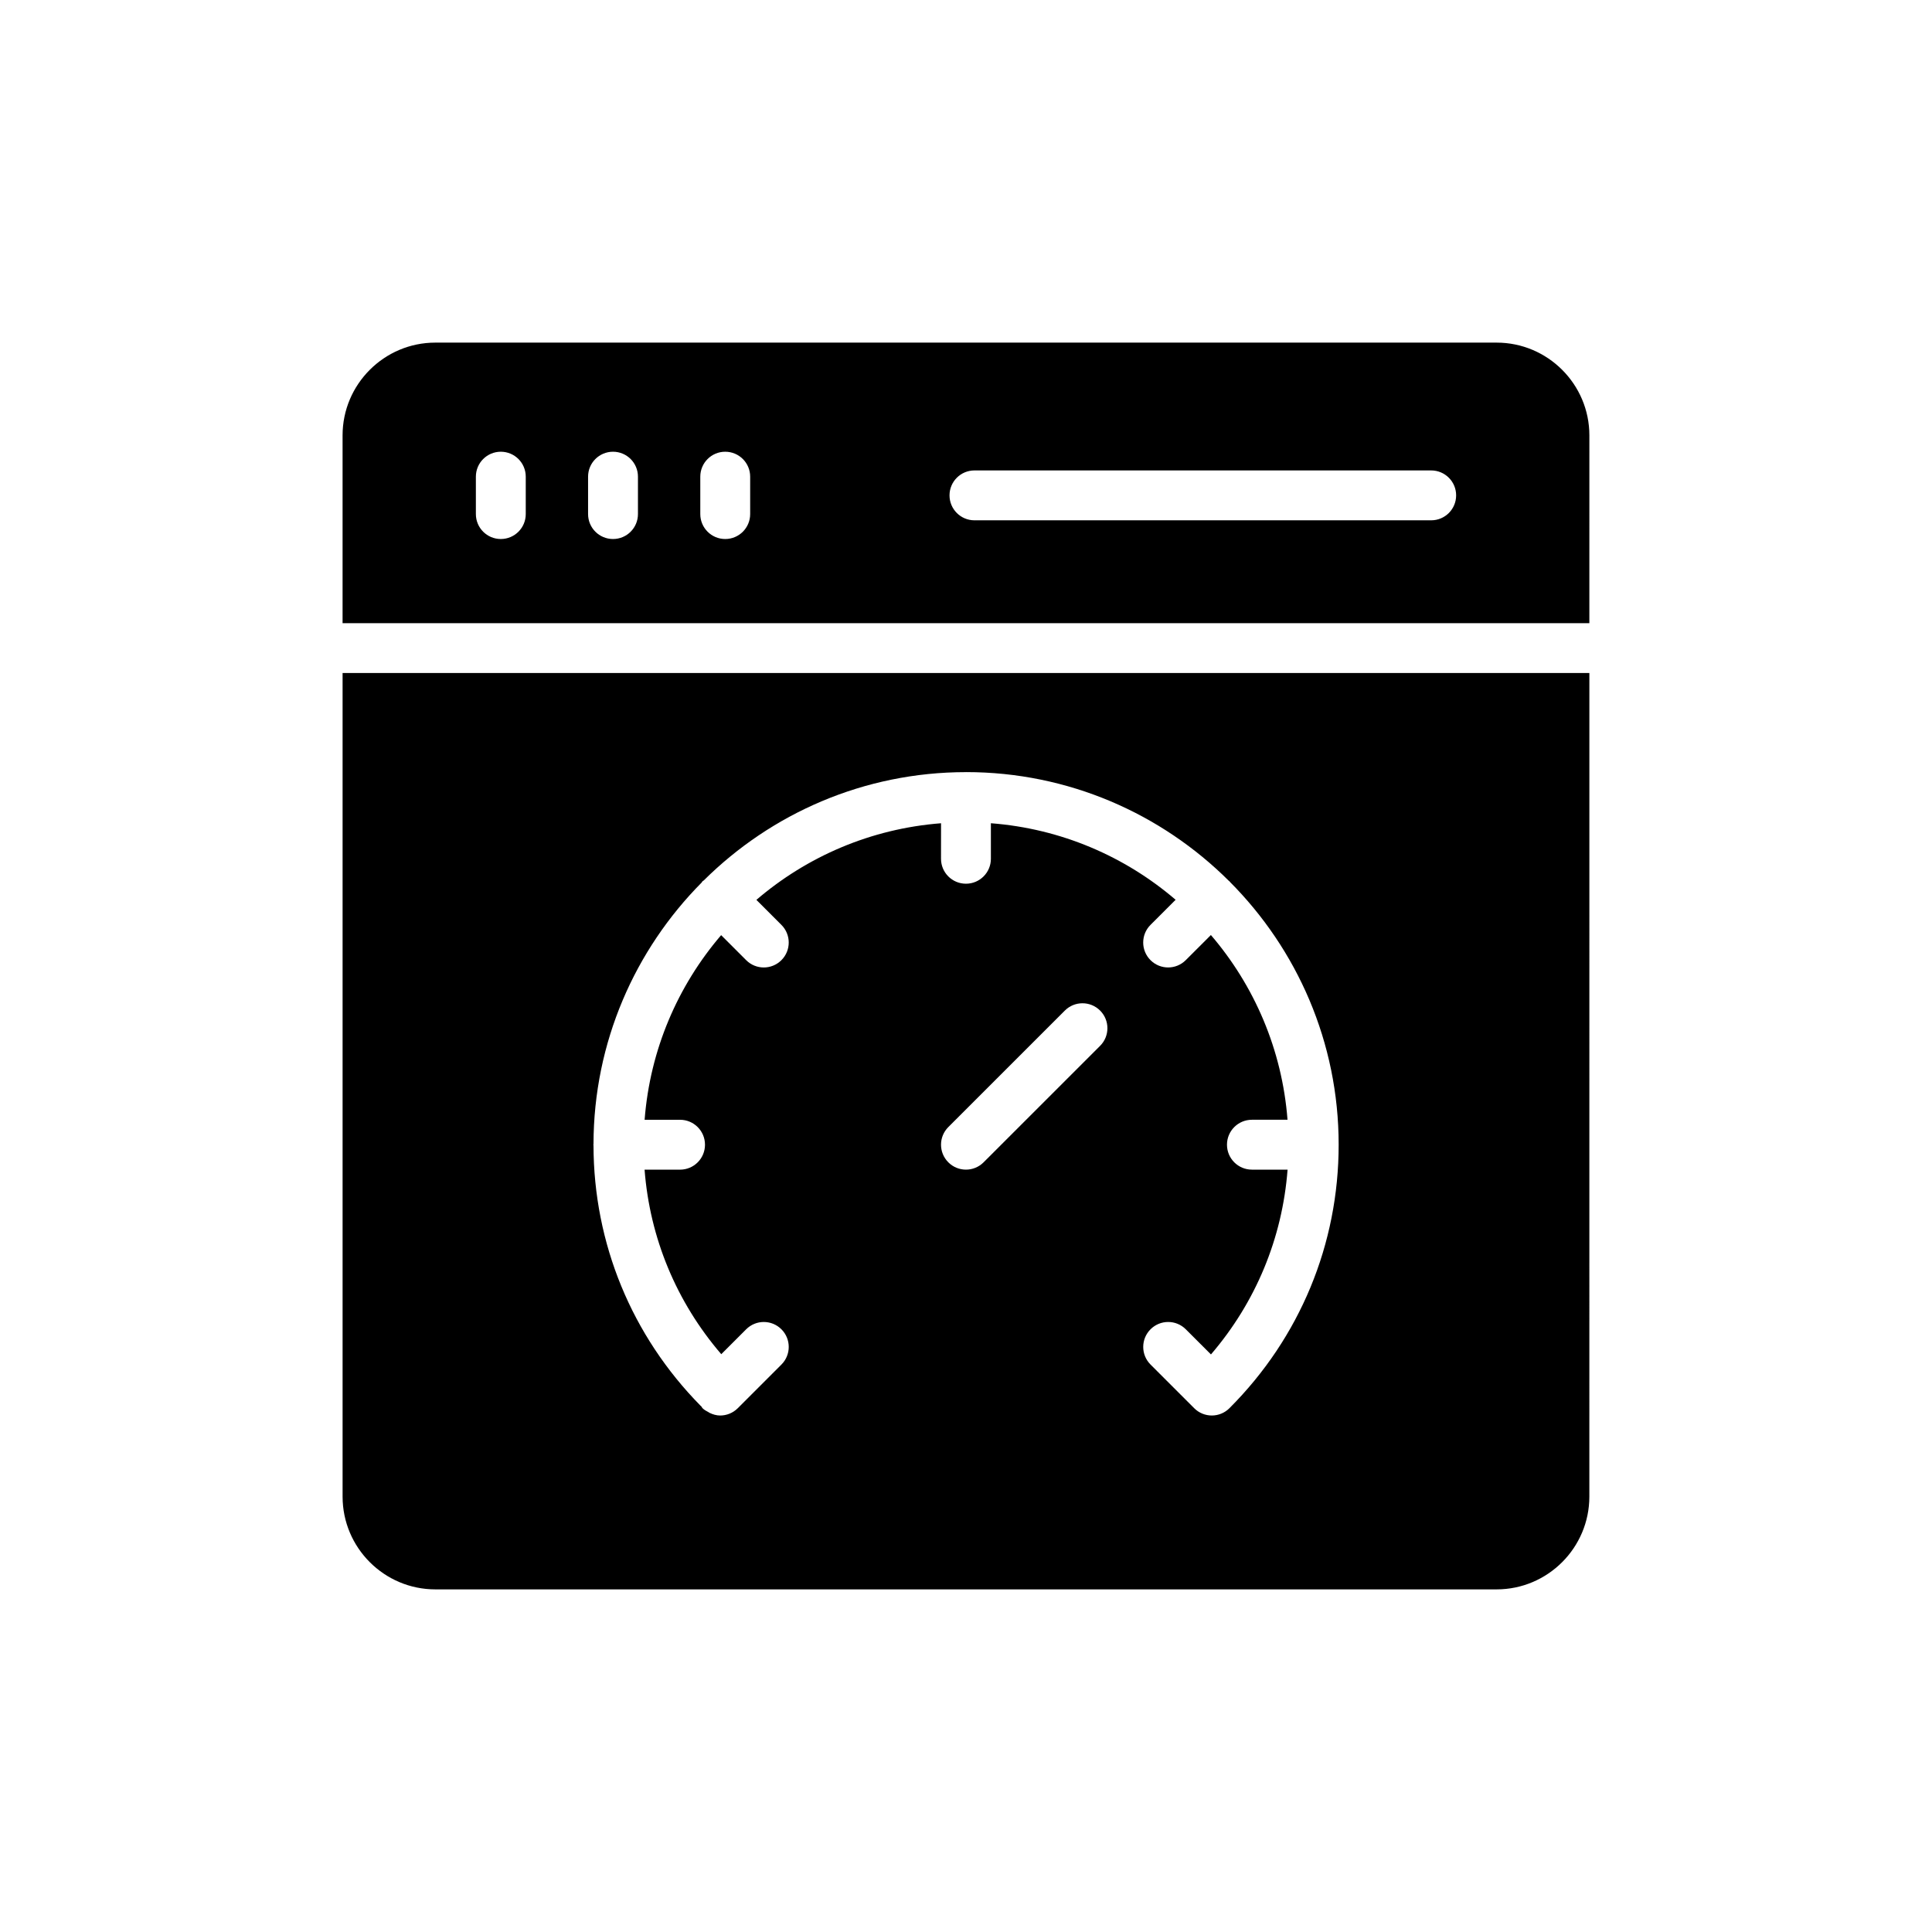
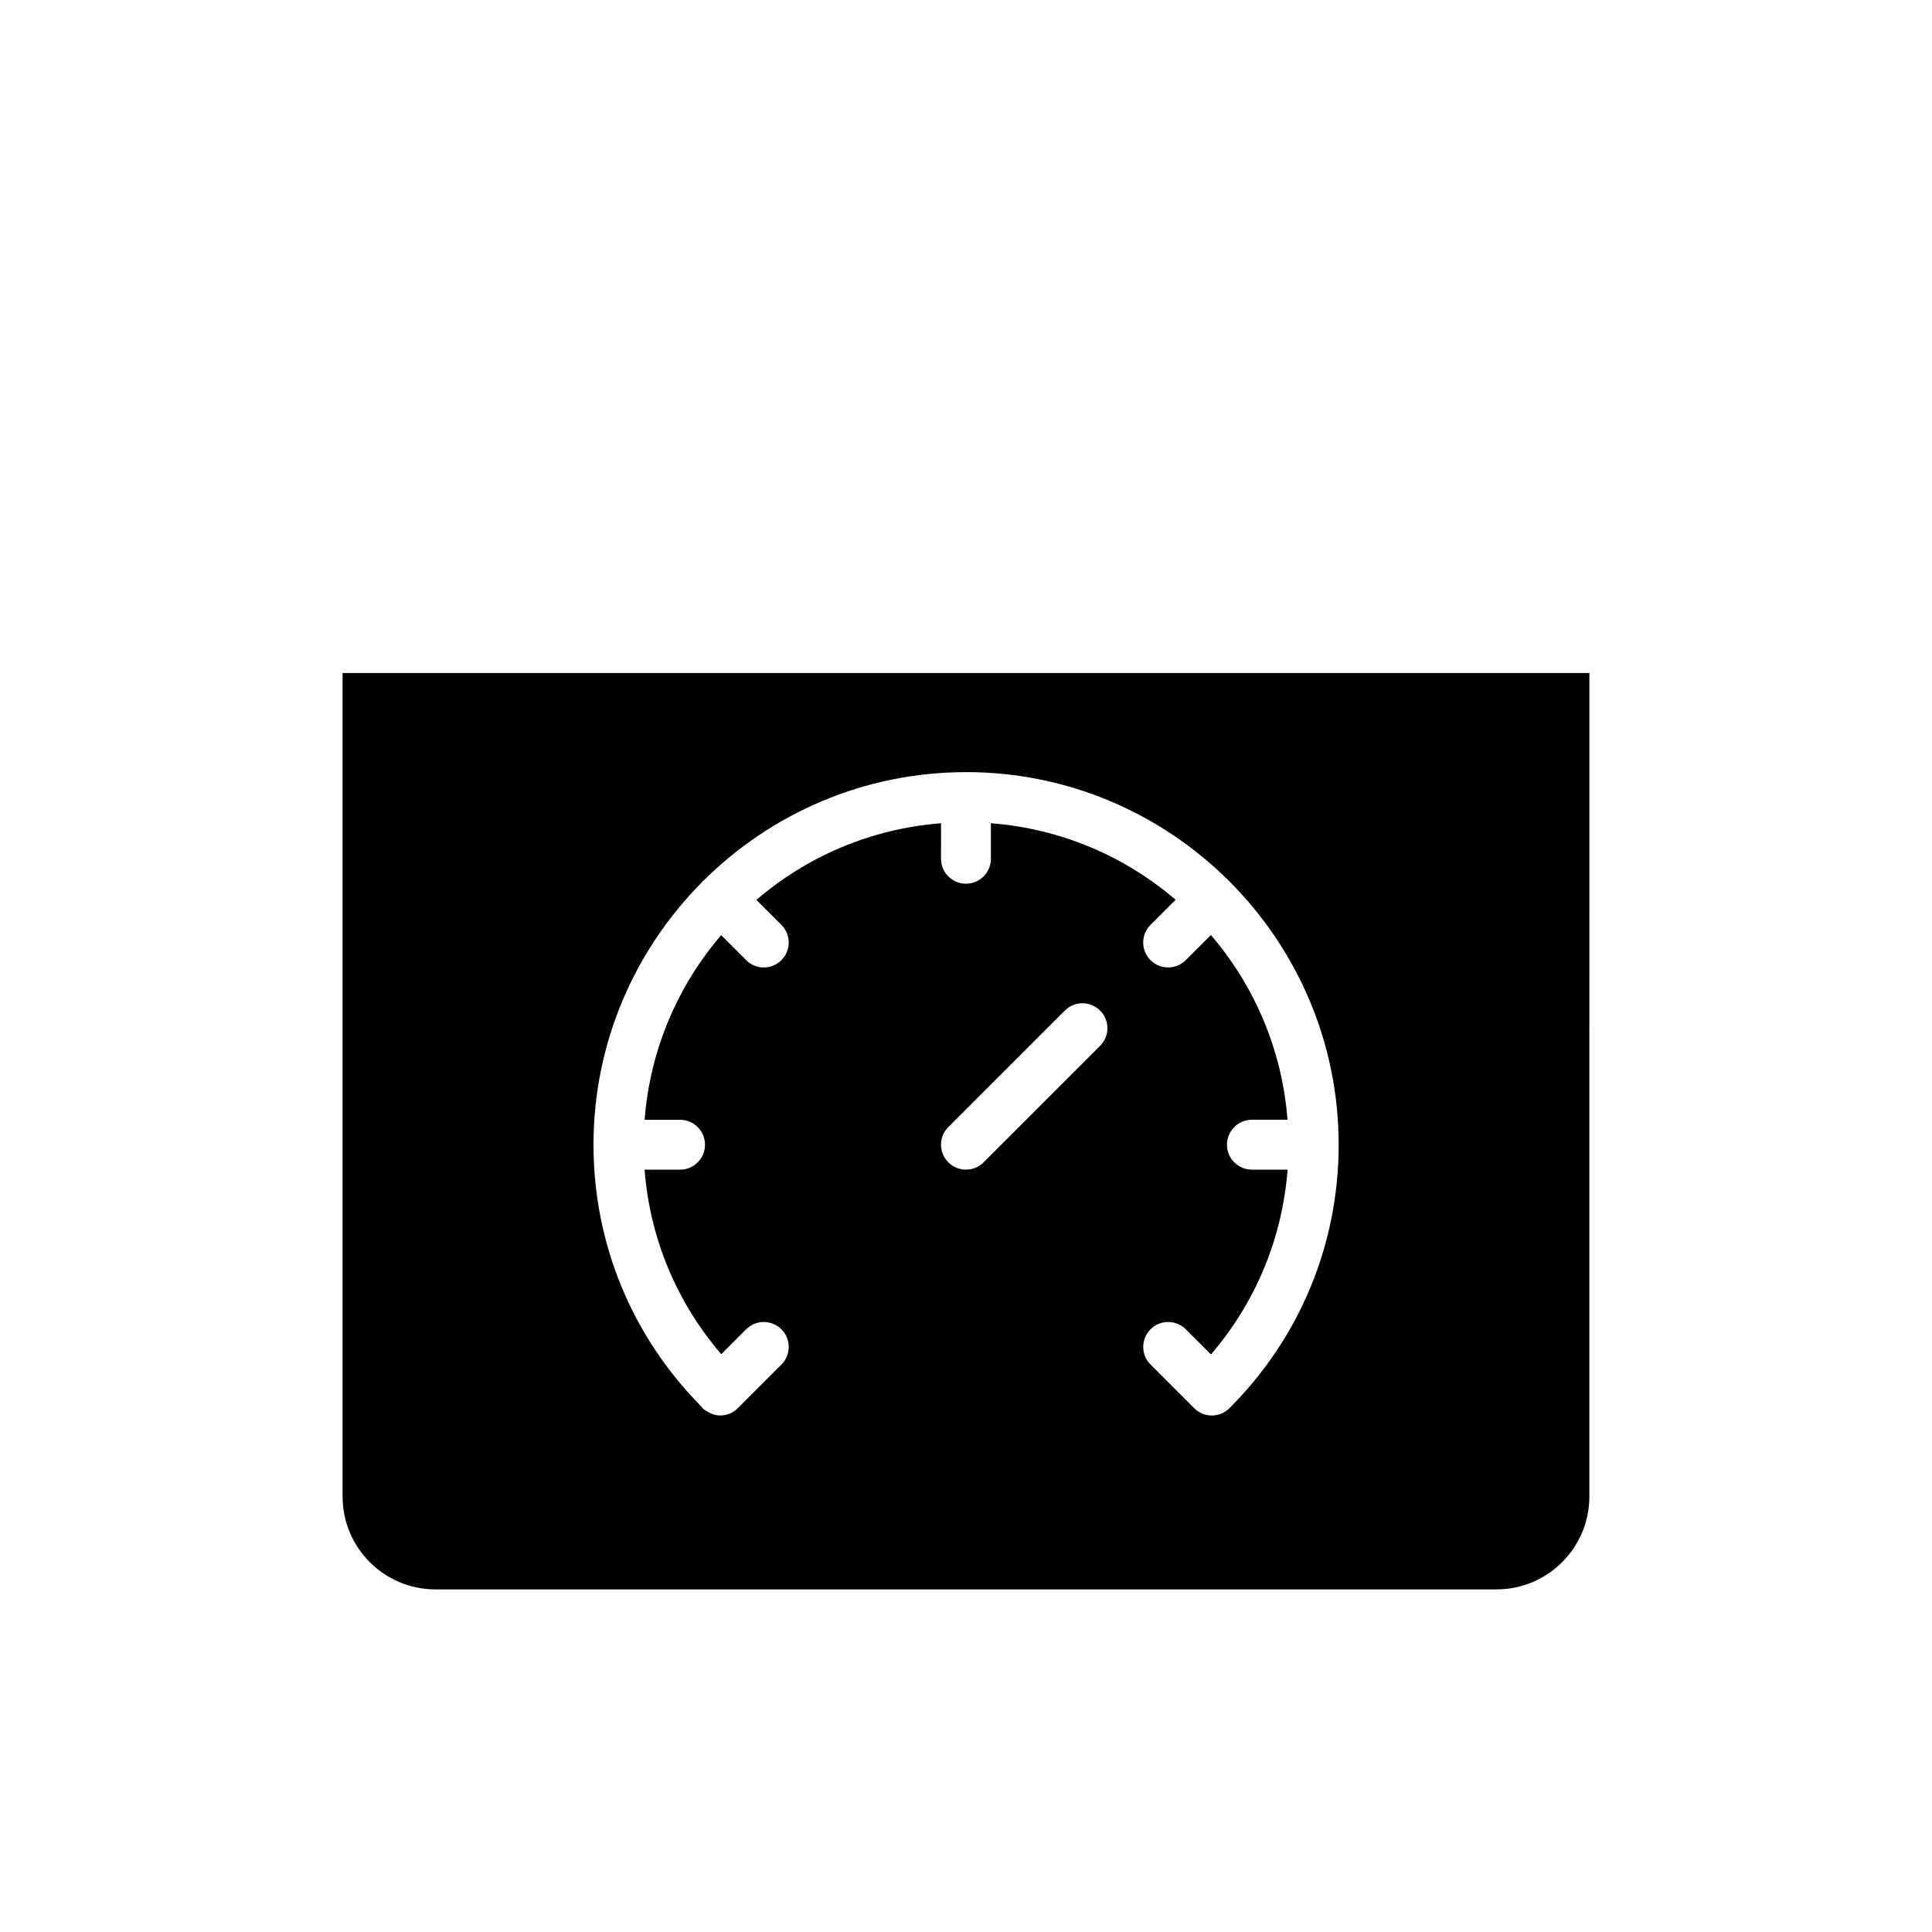
<svg xmlns="http://www.w3.org/2000/svg" fill="#000000" width="800px" height="800px" version="1.1" viewBox="144 144 512 512">
  <g>
-     <path d="m565.2 259.38c0-13.547-11.035-24.582-24.582-24.582h-281.25c-13.547 0-24.582 11.035-24.582 24.582v49.766h330.41zm-281.87 20.855c0 3.652-2.957 6.609-6.609 6.609s-6.609-2.957-6.609-6.609v-9.914c0-3.652 2.957-6.609 6.609-6.609s6.609 2.957 6.609 6.609zm29.734 0c0 3.652-2.957 6.609-6.609 6.609-3.652 0-6.609-2.957-6.609-6.609v-9.914c0-3.652 2.957-6.609 6.609-6.609 3.652 0 6.609 2.957 6.609 6.609zm29.738 0c0 3.652-2.957 6.609-6.609 6.609-3.652 0-6.609-2.957-6.609-6.609v-9.914c0-3.652 2.957-6.609 6.609-6.609 3.652 0 6.609 2.957 6.609 6.609zm180.48 1.652h-121.04c-3.652 0-6.609-2.957-6.609-6.609 0-3.652 2.957-6.609 6.609-6.609h121.04c3.652 0 6.609 2.957 6.609 6.609 0 3.652-2.957 6.609-6.609 6.609z" />
    <path d="m565.2 322.36h-330.41v218.26c0 13.547 11.035 24.582 24.582 24.582h281.24c13.547 0 24.582-11.035 24.582-24.582zm-129.66 98.797-30.879 30.871c-1.289 1.289-2.981 1.938-4.672 1.938-1.691 0-3.383-0.645-4.672-1.938-2.582-2.582-2.582-6.762 0-9.344l30.879-30.871c2.582-2.582 6.762-2.582 9.344 0s2.582 6.766 0 9.344zm34.289 96.016c-0.004 0.004-0.004 0.004-0.008 0.004l-0.004 0.008c-1.289 1.289-2.981 1.938-4.672 1.938-1.691 0-3.383-0.645-4.672-1.938l-11.57-11.566c-2.582-2.582-2.582-6.762 0-9.344 2.582-2.582 6.762-2.582 9.344 0l6.668 6.664c11.875-13.824 18.922-30.824 20.305-48.973h-9.449c-3.652 0-6.609-2.957-6.609-6.609 0-3.652 2.957-6.609 6.609-6.609h9.434c-1.434-18.621-8.82-35.566-20.305-48.957l-6.66 6.656c-1.289 1.289-2.981 1.938-4.672 1.938-1.691 0-3.383-0.645-4.672-1.938-2.582-2.582-2.582-6.762 0-9.344l6.656-6.652c-13.391-11.477-30.34-18.855-48.957-20.285v9.418c0 3.652-2.957 6.609-6.609 6.609-3.652 0-6.609-2.957-6.609-6.609l0.008-9.414c-18.609 1.438-35.551 8.828-48.934 20.305l6.633 6.633c2.582 2.582 2.582 6.762 0 9.344-1.289 1.289-2.981 1.938-4.672 1.938-1.691 0-3.383-0.645-4.672-1.938l-6.629-6.629c-11.469 13.387-18.848 30.324-20.281 48.93h9.391c3.652 0 6.609 2.957 6.609 6.609s-2.957 6.609-6.609 6.609h-9.402c1.387 18.113 8.441 35.086 20.324 48.906l6.598-6.598c2.582-2.582 6.762-2.582 9.344 0 2.582 2.582 2.582 6.762 0 9.344l-11.566 11.566c-1.289 1.289-2.981 1.938-4.672 1.938-0.988 0-1.945-0.285-2.852-0.727-0.09-0.043-0.152-0.113-0.238-0.16-0.551-0.297-1.113-0.582-1.582-1.051-0.148-0.148-0.203-0.344-0.336-0.504-0.051-0.059-0.129-0.082-0.176-0.141-18.273-18.559-28.336-43.027-28.379-69.012 0-0.059-0.035-0.109-0.035-0.168 0-0.059 0.031-0.109 0.035-0.172 0.047-27.004 10.996-51.492 28.664-69.309 0.094-0.105 0.125-0.238 0.227-0.336 0.098-0.098 0.227-0.129 0.328-0.219 17.852-17.719 42.406-28.695 69.48-28.703h0.008l0.008-0.008h0.02c27.148 0 51.77 11.02 69.637 28.816 0.047 0.047 0.113 0.059 0.16 0.105 0.047 0.047 0.059 0.105 0.102 0.152 17.809 17.871 28.84 42.5 28.84 69.664 0.004 26.359-10.27 51.152-28.926 69.816z" />
  </g>
</svg>